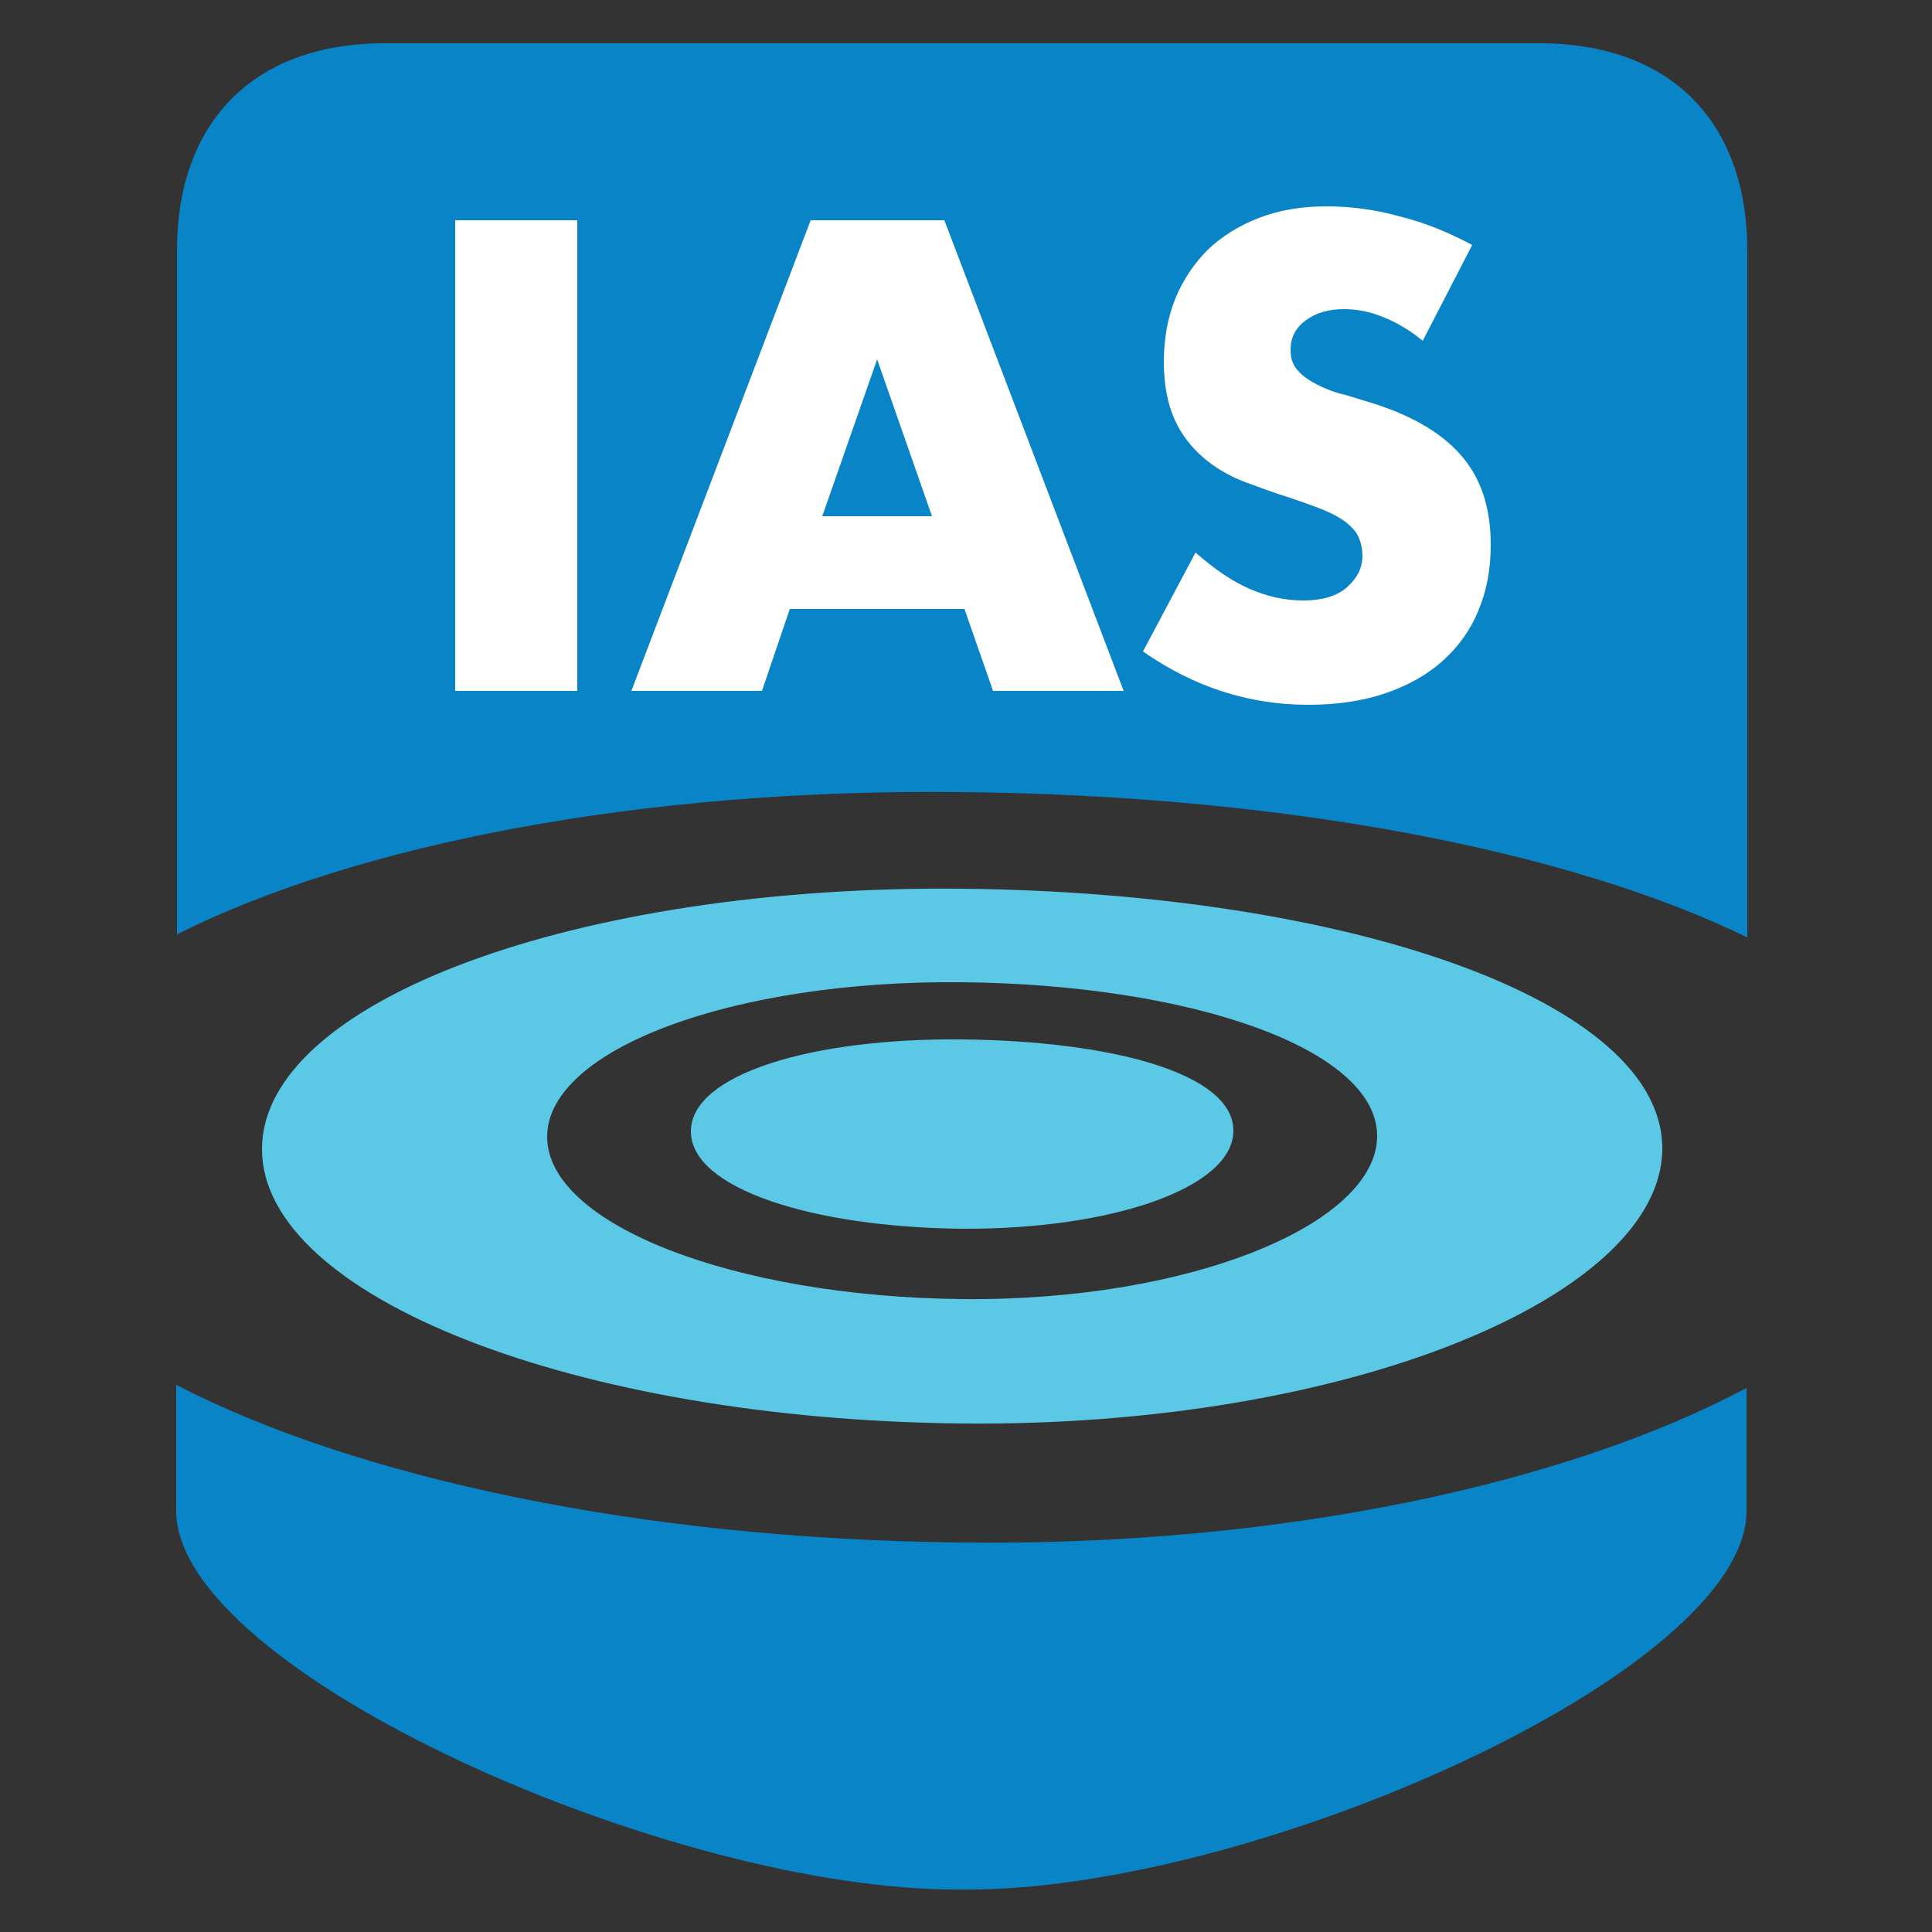
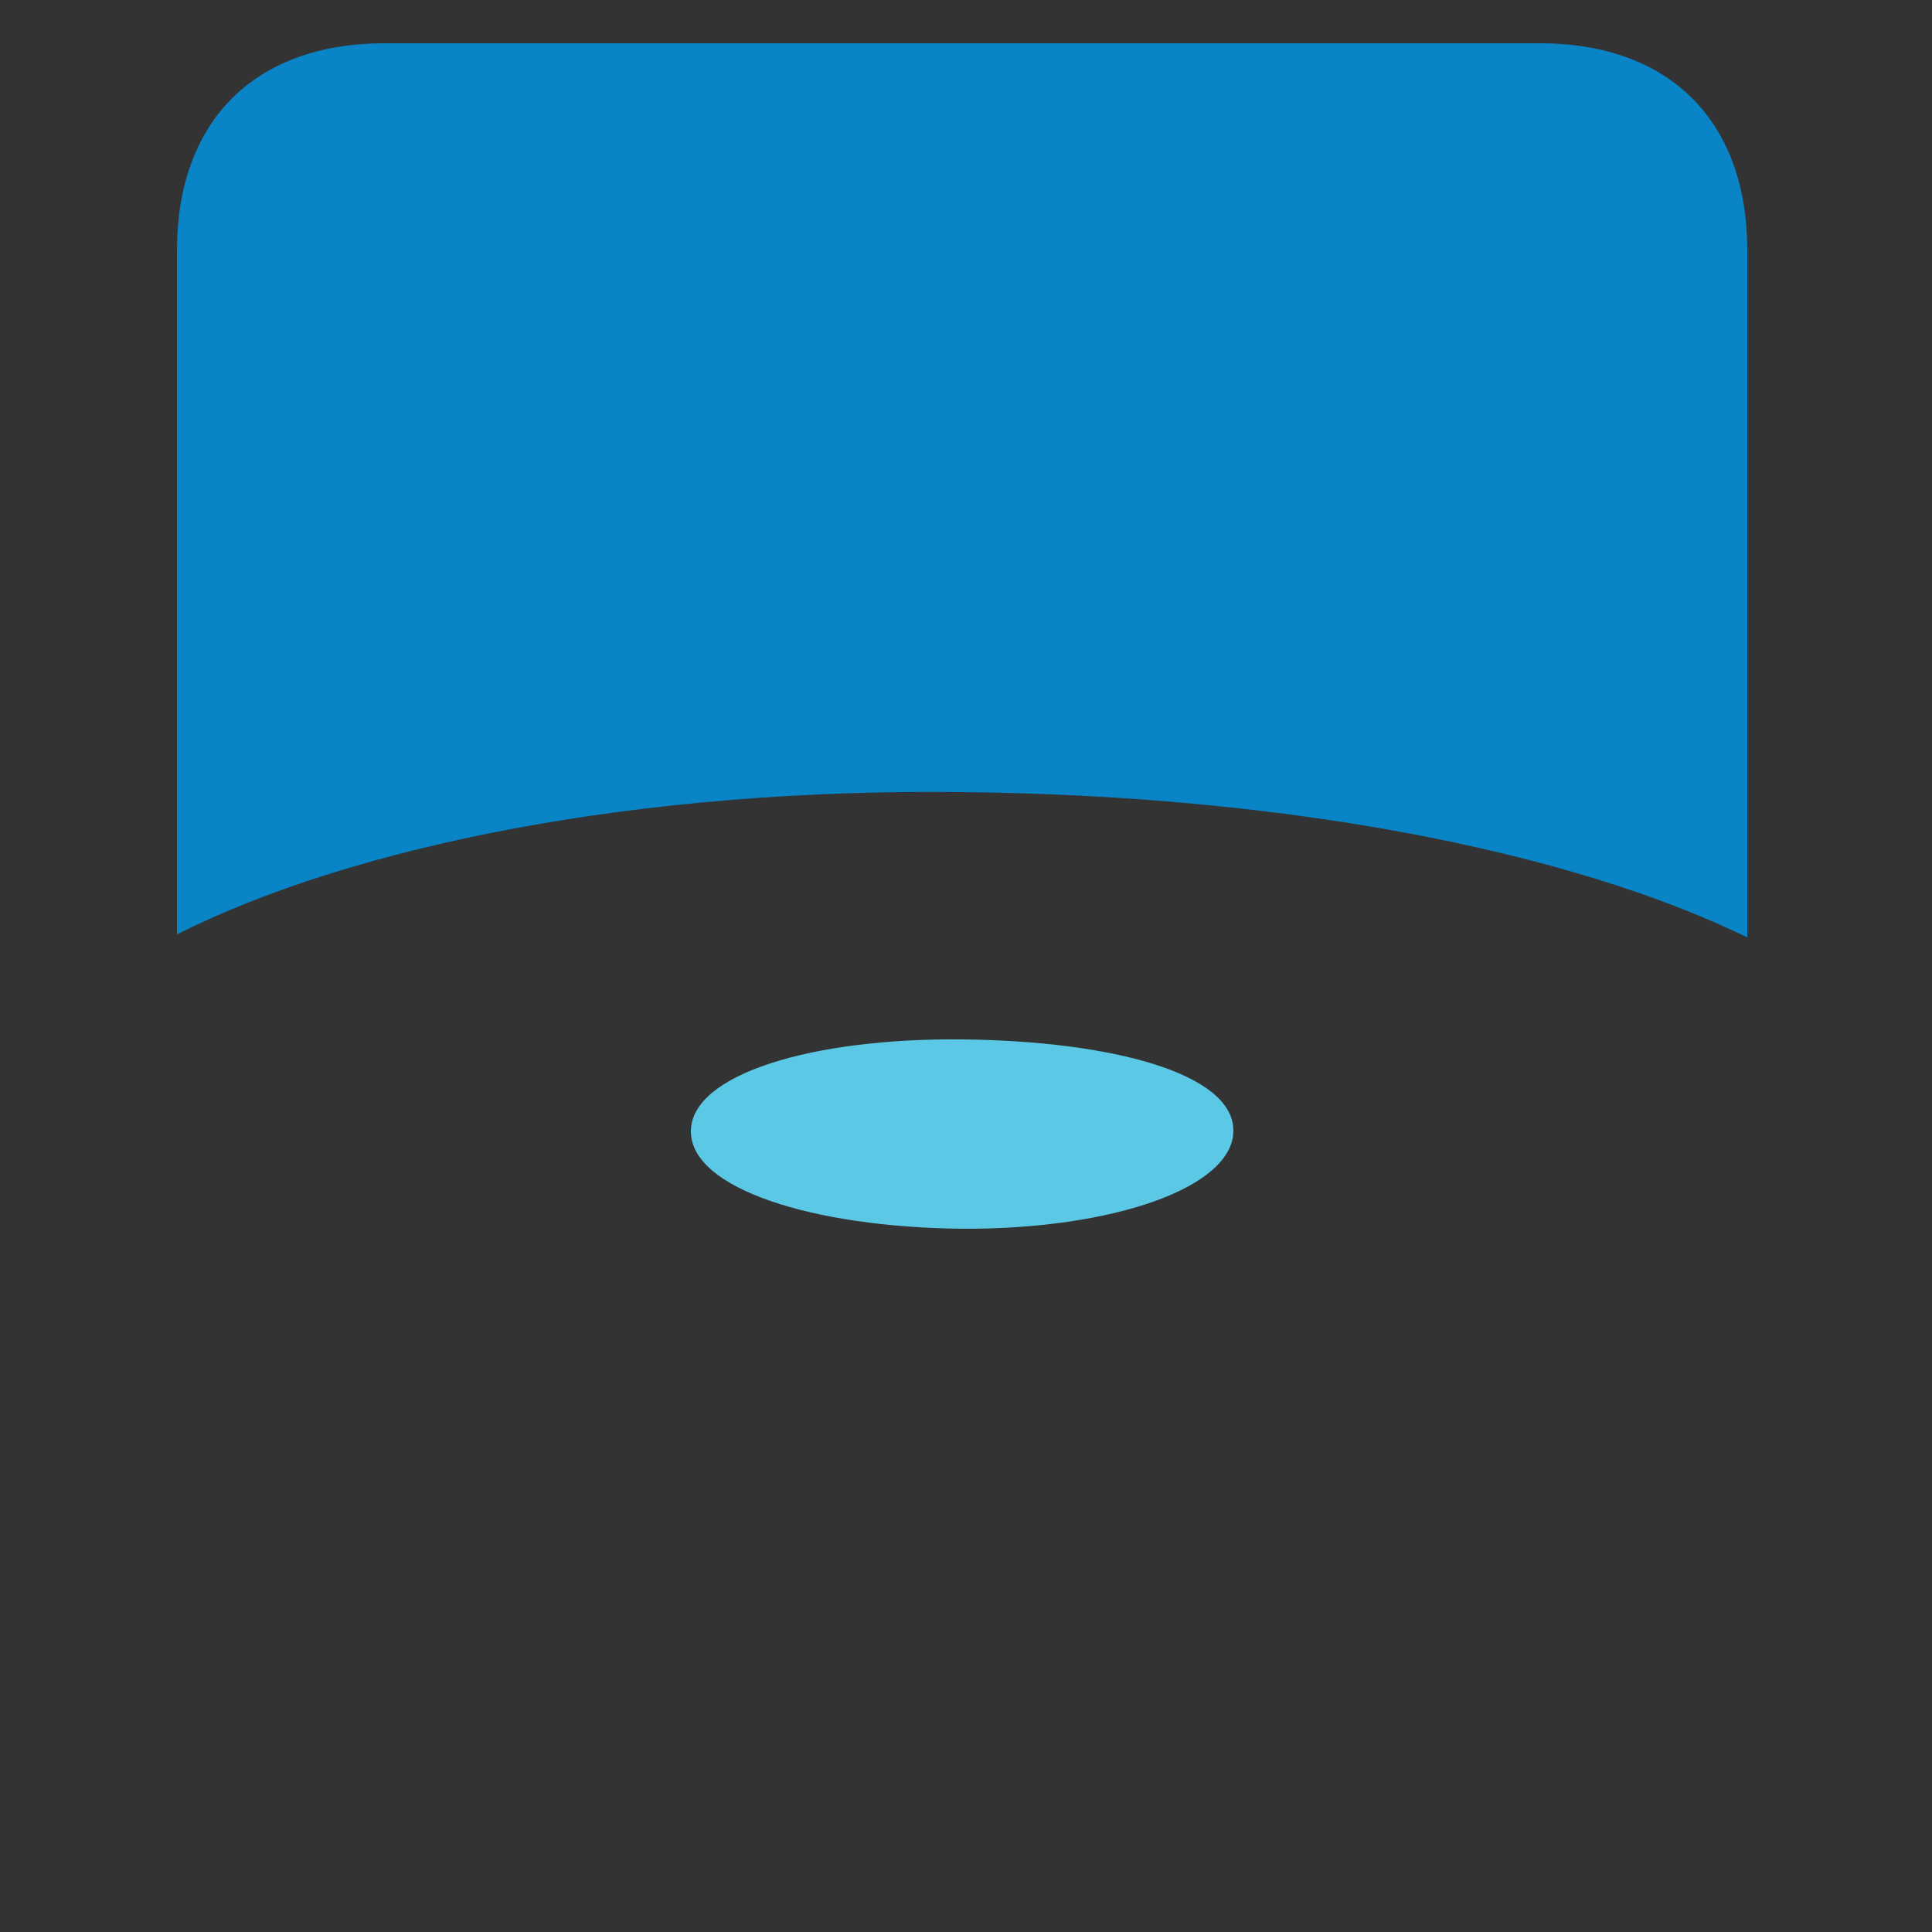
<svg xmlns="http://www.w3.org/2000/svg" version="1.1" id="Lag_1" x="0px" y="0px" viewBox="0 0 250 250" style="enable-background:new 0 0 250 250;" xml:space="preserve">
  <rect x="0" y="0" width="250" height="250" fill="#333333" stroke="none" />
  <style type="text/css">
	.st0{fill:#0984C6;}
	.st1{fill:#5BC8E5;}
	.st2{fill:#FFFFFF;}
</style>
  <title>pinned-tab-icon</title>
  <desc>Created with Sketch.</desc>
  <g>
    <path class="st0" d="M124.5,102.5c41.5,0.4,78.4,7.5,101.6,18.8c0-42.3,0-87.3,0-88.9c0-16.4-9.7-26.8-26.9-26.8   c-10.9,0-138.6,0-149.4,0c-17.2,0-26.9,10.4-26.9,26.8c0,1.6,0,46.3,0,88.5C46,109.3,82.9,102,124.5,102.5z" />
-     <path class="st0" d="M124.5,199.6c-41.6-0.4-78.5-8.4-101.7-20.4c0,10.1,0,16.3,0,16.3c0,20.8,64.3,49.3,101.5,49c0,0,0.1,0,0.1,0   c0,0,0.1,0,0.1,0c37.2,0.4,101.5-28.1,101.5-49c0,0,0-6.1,0-15.9C202.9,191.9,166,200.1,124.5,199.6z" />
  </g>
  <g>
-     <path class="st1" d="M124.5,115c-50-0.5-90.6,14.6-90.6,33.7c0,19.1,40.6,35,90.6,35.5c50,0.5,90.6-16.5,90.6-35.6   C215.1,129.5,174.5,115.5,124.5,115z M124.5,168.1c-29.6-0.3-53.7-9.7-53.7-21c0-11.3,24-20.3,53.7-20c29.6,0.3,53.7,8.6,53.7,19.9   C178.2,158.3,154.2,168.4,124.5,168.1z" />
-   </g>
+     </g>
  <path class="st1" d="M89.4,146.4c0-7.4,15.7-12.1,35.1-11.9c19.4,0.2,35.1,4.4,35.1,11.8c0,7.4-15.7,12.8-35.1,12.7  C105.1,158.8,89.4,153.8,89.4,146.4L89.4,146.4z" />
  <g>
-     <path class="st2" d="M74.7,28.5v60.9H58.9V28.5H74.7z" />
-     <path class="st2" d="M124.8,78.8h-22.6l-3.6,10.6H81.7l23.2-60.9h17.3l23.2,60.9h-16.9L124.8,78.8z M120.6,66.8l-7.1-20.3   l-7.1,20.3H120.6z" />
-     <path class="st2" d="M184.1,44.1c-1.7-1.4-3.4-2.4-5.2-3.1c-1.7-0.7-3.4-1-5-1c-2,0-3.7,0.5-5,1.5c-1.3,1-1.9,2.2-1.9,3.8   c0,1.1,0.3,2,1,2.7c0.6,0.7,1.5,1.3,2.5,1.8c1,0.5,2.2,1,3.6,1.3c1.3,0.4,2.6,0.8,3.9,1.2c5.2,1.7,8.9,4,11.3,6.9   c2.4,2.9,3.6,6.6,3.6,11.3c0,3.1-0.5,5.9-1.6,8.5c-1,2.5-2.6,4.7-4.6,6.5c-2,1.8-4.5,3.2-7.4,4.2c-2.9,1-6.3,1.5-10,1.5   c-7.7,0-14.8-2.3-21.4-6.9l6.8-12.8c2.4,2.1,4.7,3.7,7,4.7c2.3,1,4.6,1.5,6.9,1.5c2.6,0,4.5-0.6,5.8-1.8c1.3-1.2,1.9-2.5,1.9-4   c0-0.9-0.2-1.7-0.5-2.4c-0.3-0.7-0.9-1.3-1.6-1.9c-0.8-0.6-1.7-1.1-2.9-1.6c-1.2-0.5-2.7-1-4.4-1.6c-2-0.6-4.1-1.4-6-2.1   c-2-0.8-3.7-1.8-5.2-3.1c-1.5-1.3-2.8-2.9-3.7-4.9c-0.9-2-1.4-4.5-1.4-7.5c0-3,0.5-5.7,1.5-8.2c1-2.4,2.4-4.5,4.2-6.3   c1.8-1.7,4-3.1,6.6-4.1c2.6-1,5.5-1.5,8.8-1.5c3,0,6.2,0.4,9.4,1.3c3.3,0.8,6.4,2.1,9.4,3.7L184.1,44.1z" />
-   </g>
+     </g>
</svg>